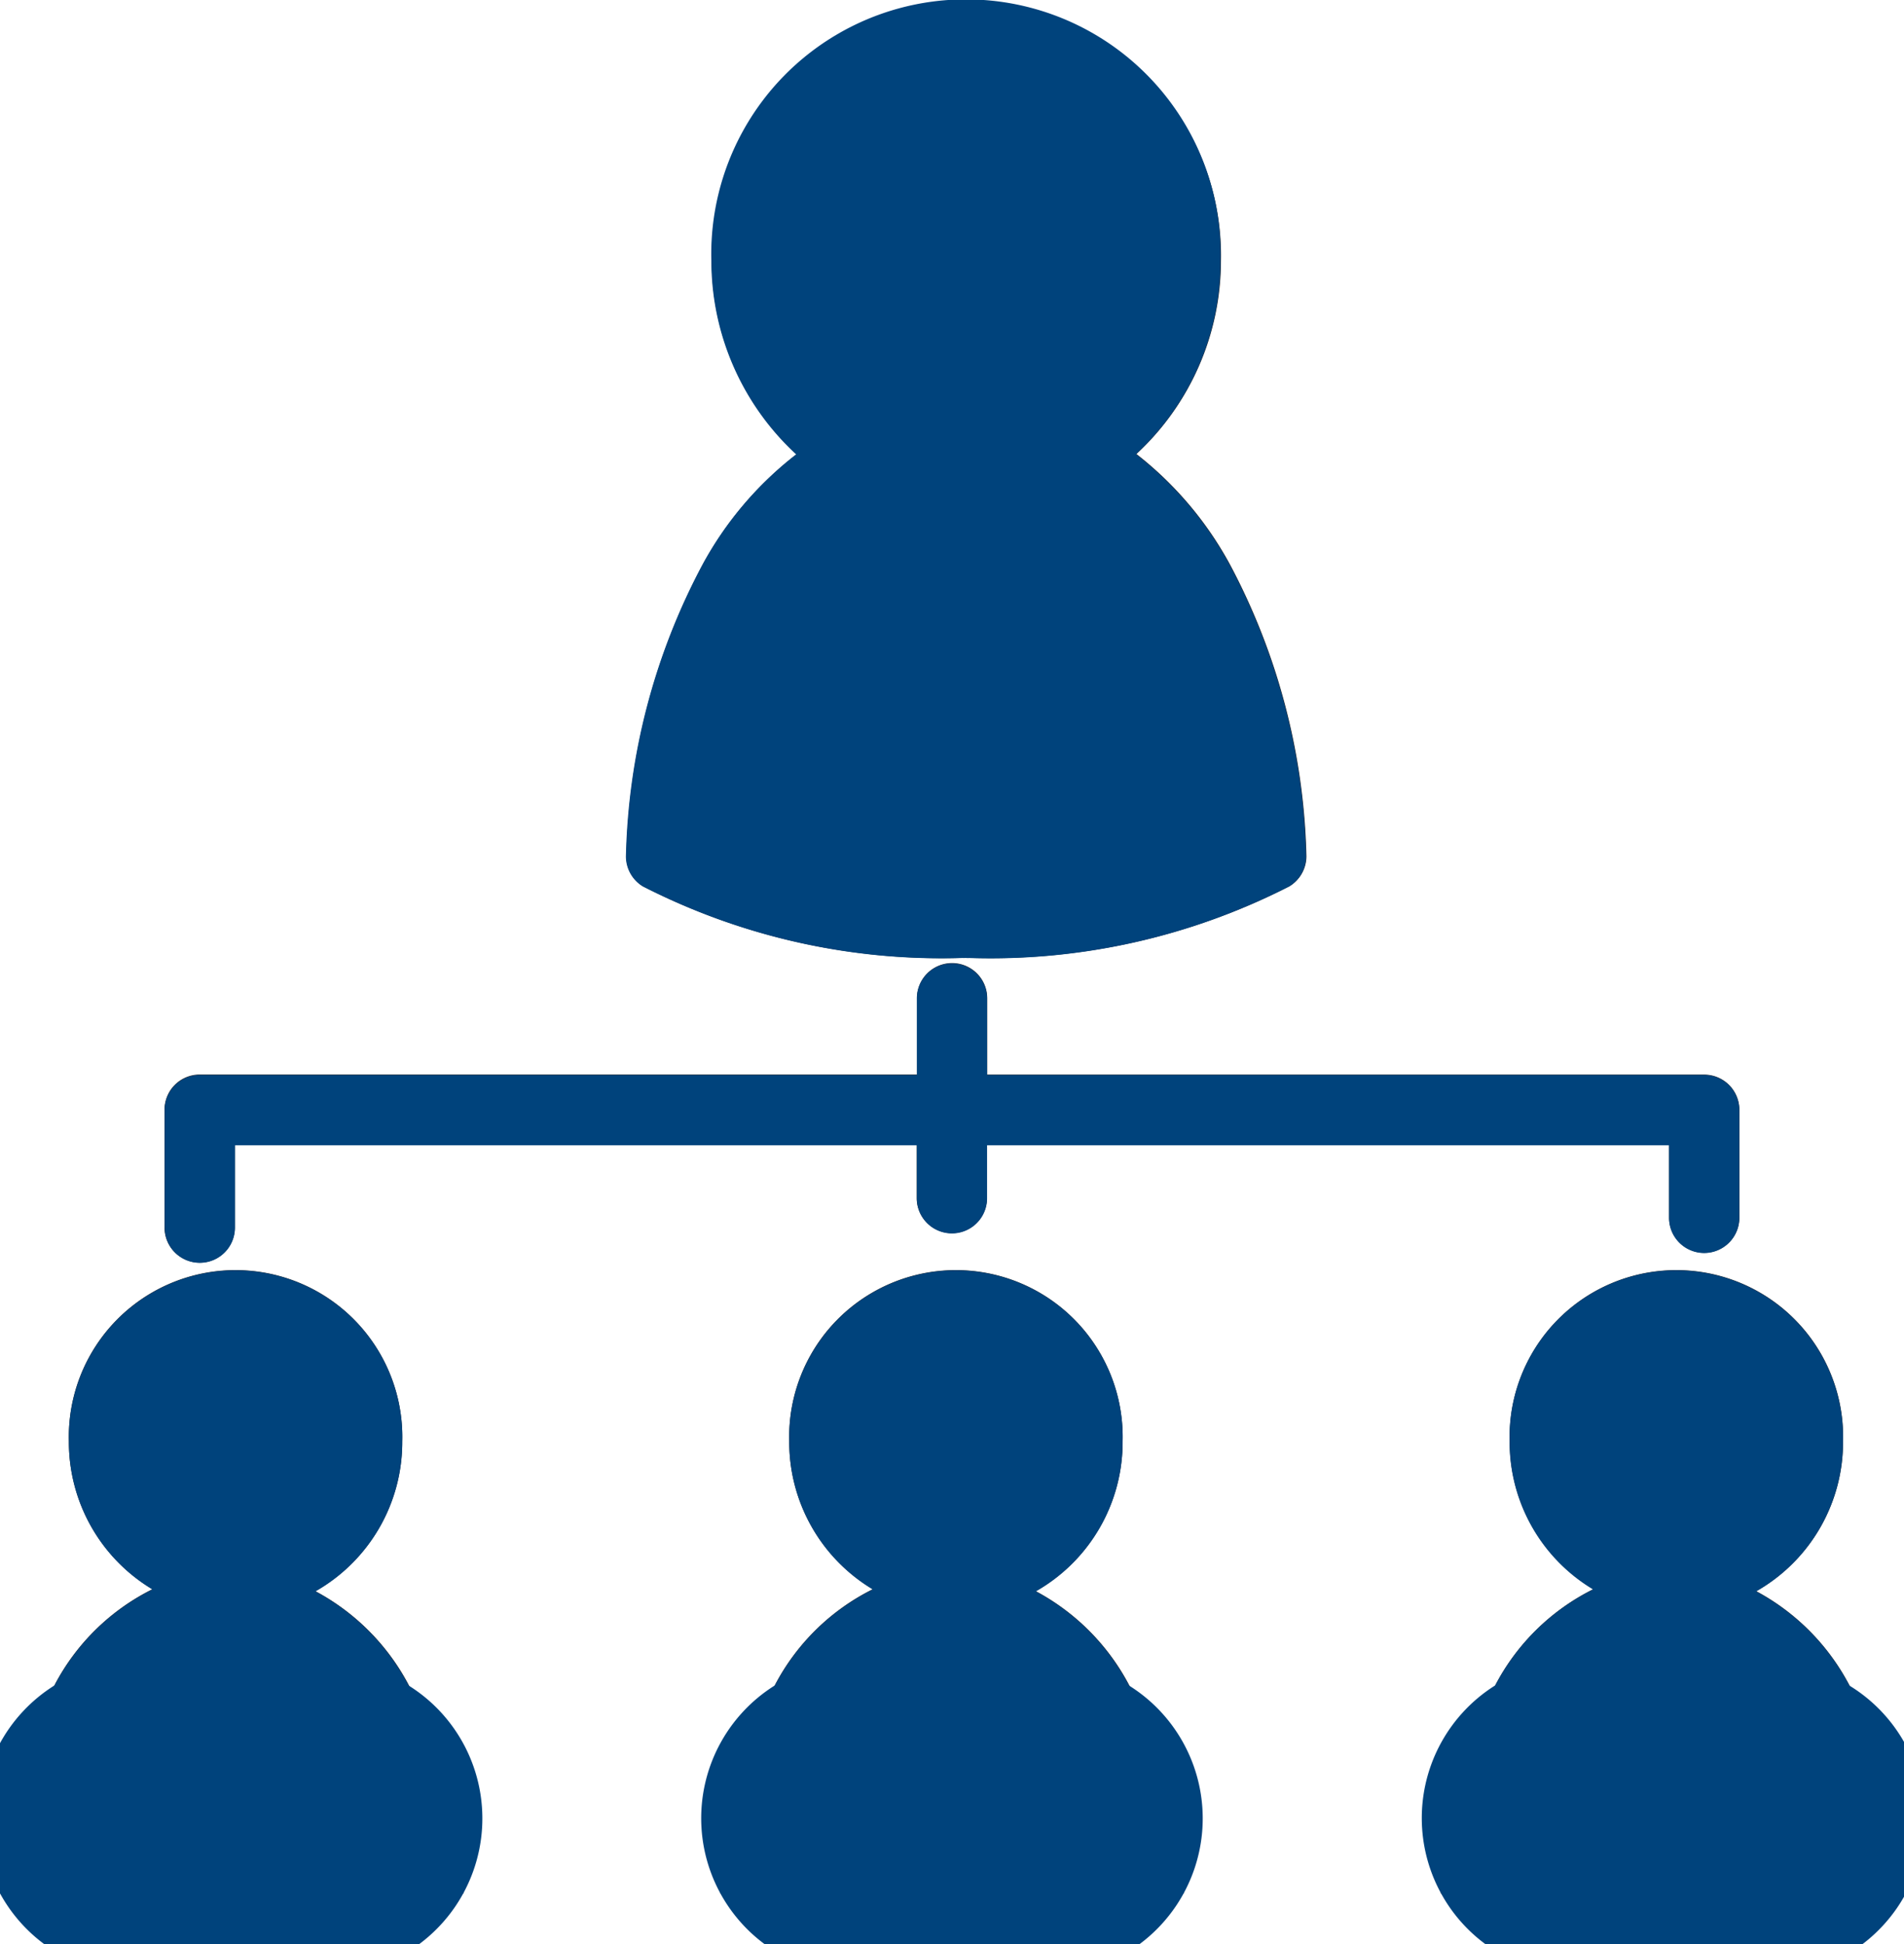
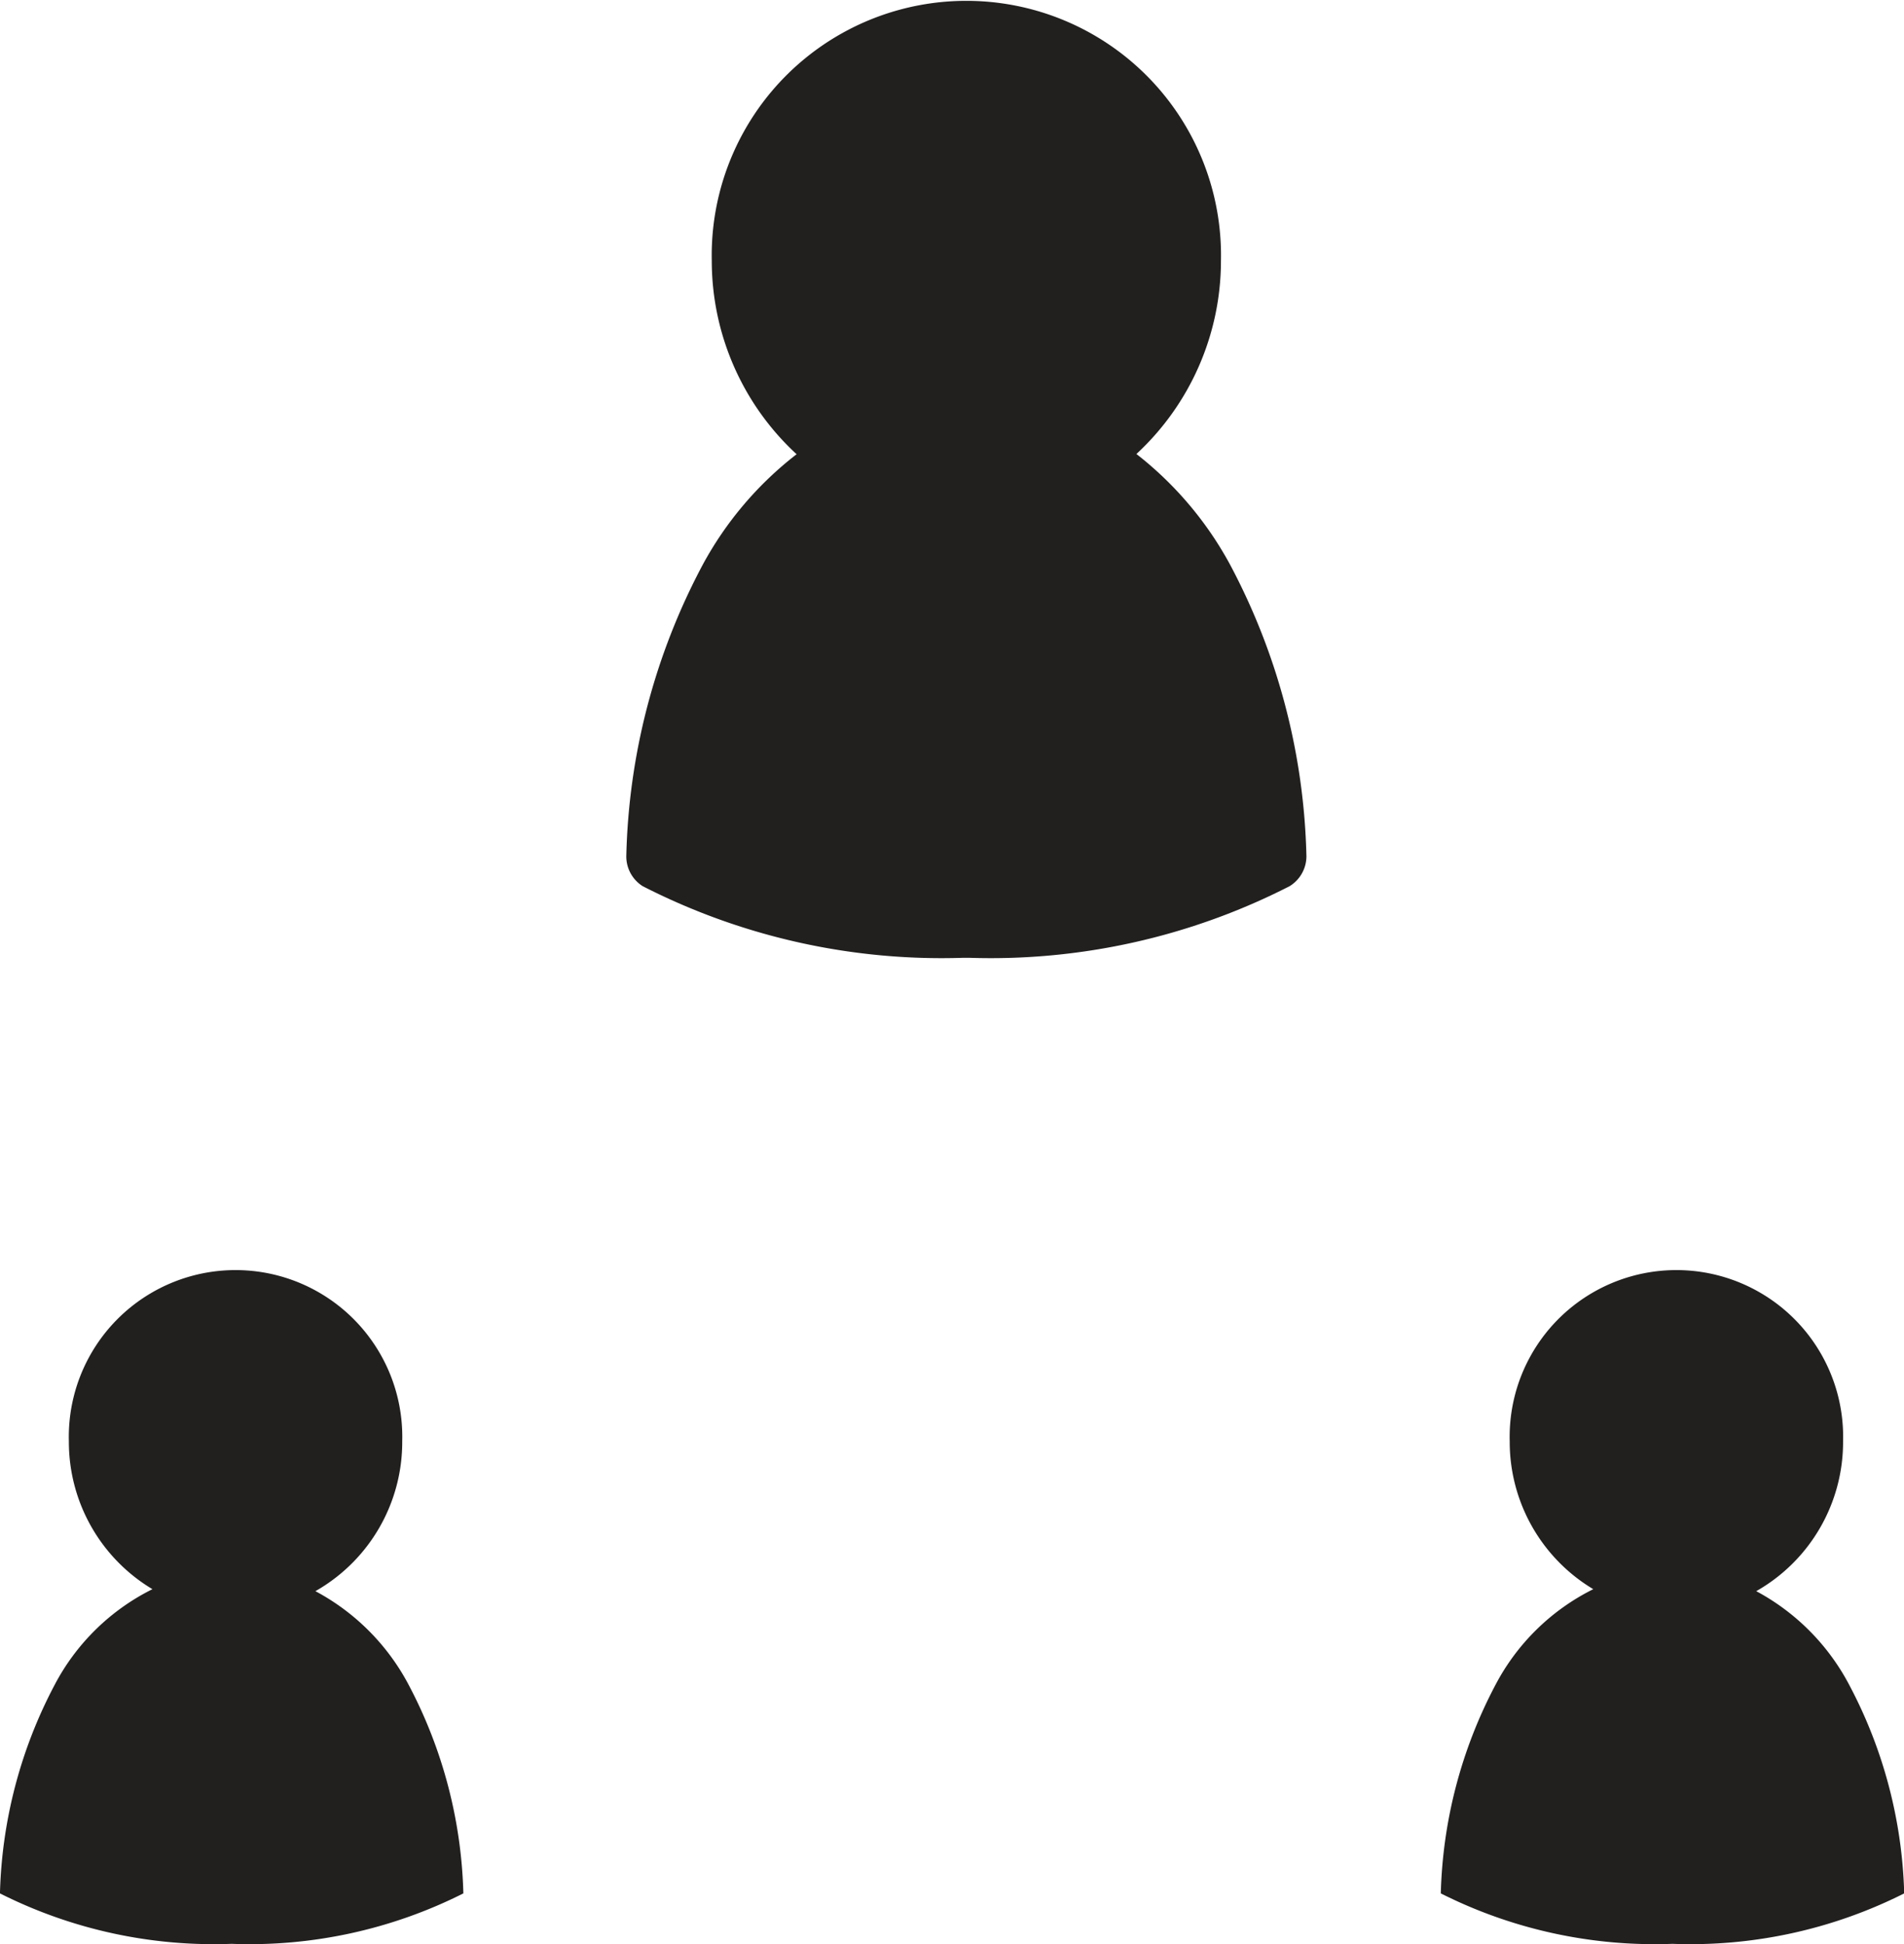
<svg xmlns="http://www.w3.org/2000/svg" width="47" height="48.001" viewBox="0 0 47 48.001">
  <defs>
    <style>.a{fill:#221f1f;}.b{fill:#00437c;}</style>
  </defs>
  <g transform="translate(-1844 -3461)">
    <g transform="translate(1826.529 3297.83)">
      <path class="a" d="M33.337,185.05a16.2,16.2,0,0,0,7.9,1.768l.06,0h.047l.06,0a16.2,16.2,0,0,0,7.9-1.768.87.87,0,0,0,.416-.734,16.1,16.1,0,0,0-1.882-7.2h0a8.73,8.73,0,0,0-2.315-2.737,6.5,6.5,0,0,0,2.087-4.765,6.286,6.286,0,1,0-12.569,0,6.5,6.5,0,0,0,2.094,4.771,8.641,8.641,0,0,0-2.319,2.731,16.084,16.084,0,0,0-1.885,7.2A.869.869,0,0,0,33.337,185.05Z" />
      <path class="a" d="M63.124,204.779a5.56,5.56,0,0,0-2.3-2.324,4.235,4.235,0,0,0,2.143-3.7,4.116,4.116,0,1,0-8.229,0,4.239,4.239,0,0,0,2.063,3.651,5.48,5.48,0,0,0-2.417,2.368,11.651,11.651,0,0,0-1.347,5.143,11.729,11.729,0,0,0,5.7,1.246v0l.02,0,.019,0v0a11.728,11.728,0,0,0,5.7-1.246A11.648,11.648,0,0,0,63.124,204.779Z" />
      <path class="a" d="M25.257,202.455a4.234,4.234,0,0,0,2.143-3.7,4.116,4.116,0,1,0-8.229,0,4.238,4.238,0,0,0,2.063,3.651,5.48,5.48,0,0,0-2.417,2.368,11.645,11.645,0,0,0-1.347,5.143,11.728,11.728,0,0,0,5.7,1.246v0l.02,0,.019,0v0a11.729,11.729,0,0,0,5.7-1.246,11.651,11.651,0,0,0-1.347-5.143A5.56,5.56,0,0,0,25.257,202.455Z" />
-       <path class="a" d="M43.04,202.455a4.234,4.234,0,0,0,2.142-3.7,4.116,4.116,0,1,0-8.229,0,4.238,4.238,0,0,0,2.063,3.651,5.48,5.48,0,0,0-2.417,2.368,11.651,11.651,0,0,0-1.347,5.143,11.729,11.729,0,0,0,5.7,1.246v0l.02,0,.019,0v0a11.729,11.729,0,0,0,5.7-1.246,11.651,11.651,0,0,0-1.347-5.143A5.56,5.56,0,0,0,43.04,202.455Z" />
-       <path class="a" d="M22.4,194.344a.868.868,0,0,0,.867-.868v-2.037H40.1v1.31a.867.867,0,1,0,1.734,0v-1.31H58.673v1.795a.867.867,0,1,0,1.734,0V190.57a.868.868,0,0,0-.867-.868h-17.7v-1.887a.867.867,0,1,0-1.734,0V189.7H22.4a.868.868,0,0,0-.868.868v2.906A.868.868,0,0,0,22.4,194.344Z" />
    </g>
-     <path class="b" d="M1885.283,3509l-.021,0v0a3.868,3.868,0,1,1-4.352-6.389,5.48,5.48,0,0,1,2.417-2.368,4.239,4.239,0,0,1-2.063-3.652,4.116,4.116,0,1,1,8.229,0,4.237,4.237,0,0,1-2.143,3.7,5.558,5.558,0,0,1,2.3,2.324A3.868,3.868,0,1,1,1885.3,3509v0Zm-17.782,0-.021,0v0a3.868,3.868,0,1,1-4.351-6.389,5.48,5.48,0,0,1,2.417-2.368,4.238,4.238,0,0,1-2.063-3.652,4.116,4.116,0,1,1,8.229,0,4.237,4.237,0,0,1-2.143,3.7,5.558,5.558,0,0,1,2.3,2.324,3.868,3.868,0,1,1-4.351,6.389v0Zm-17.782,0-.021,0v0a3.868,3.868,0,1,1-4.351-6.389,5.48,5.48,0,0,1,2.417-2.368,4.238,4.238,0,0,1-2.063-3.652,4.116,4.116,0,1,1,8.229,0,4.238,4.238,0,0,1-2.143,3.7,5.563,5.563,0,0,1,2.3,2.324,3.868,3.868,0,1,1-4.351,6.389v0Zm-1.655-17.693v-2.9a.867.867,0,0,1,.868-.867h17.7v-1.887a.867.867,0,1,1,1.734,0v1.887h17.7a.867.867,0,0,1,.868.867v2.663a.867.867,0,1,1-1.734,0v-1.794h-16.834v1.31a.867.867,0,1,1-1.734,0v-1.31H1849.8v2.036a.867.867,0,1,1-1.734,0Zm19.773-6.655h-.015a.411.411,0,0,1-.06,0,16.173,16.173,0,0,1-7.895-1.768.867.867,0,0,1-.417-.734,16.089,16.089,0,0,1,1.885-7.2,8.645,8.645,0,0,1,2.319-2.731,6.5,6.5,0,0,1-2.094-4.77,6.287,6.287,0,1,1,12.569,0,6.5,6.5,0,0,1-2.087,4.764,8.735,8.735,0,0,1,2.316,2.738,16.1,16.1,0,0,1,1.882,7.2.868.868,0,0,1-.416.734,16.181,16.181,0,0,1-7.9,1.768.41.41,0,0,1-.06,0Z" />
  </g>
</svg>